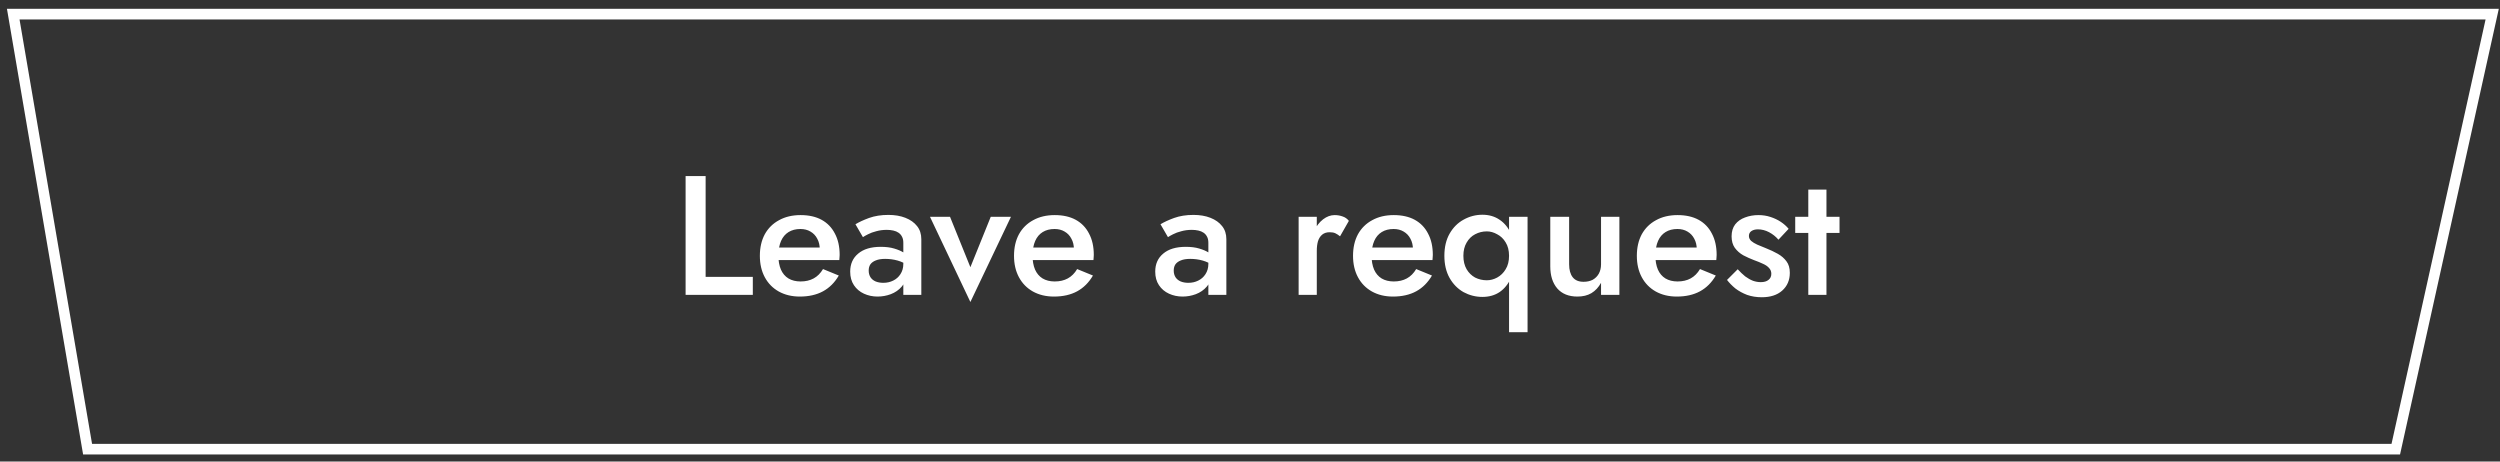
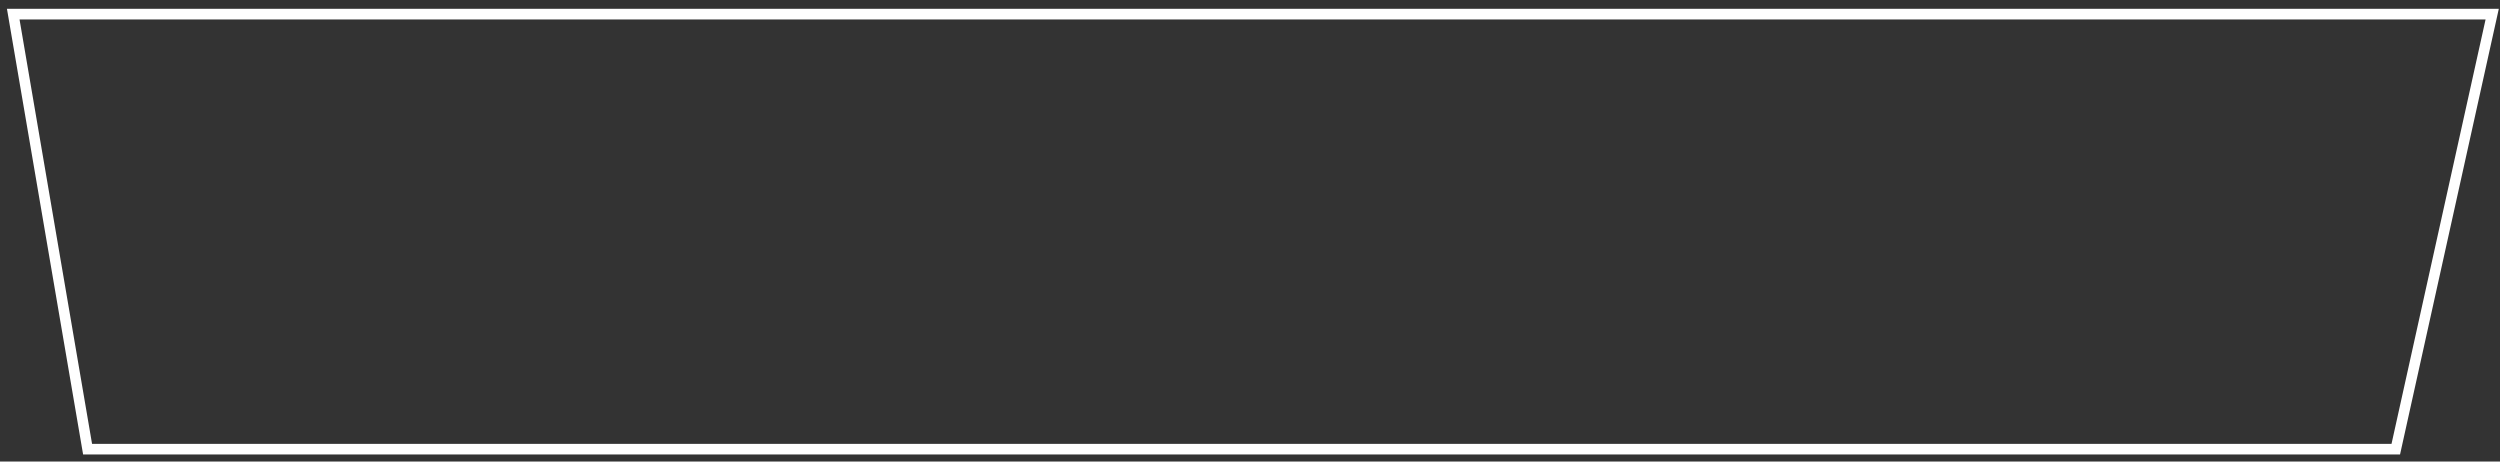
<svg xmlns="http://www.w3.org/2000/svg" width="195" height="36" viewBox="0 0 195 36" fill="none">
  <rect x="0" y="0" width="195" height="36" fill="#333333" stroke="none" />
  <path d="M194.391 1.103L186.871 35.034L6.831 35.034L1.033 1.103L194.391 1.103Z" stroke="white" stroke-width="0.828" />
-   <path d="M53.477 13.731H55.039V21.596H58.72V23H53.477V13.731ZM62.381 23.132C61.763 23.132 61.216 23 60.739 22.735C60.271 22.47 59.909 22.1 59.653 21.623C59.397 21.146 59.269 20.59 59.269 19.954C59.269 19.31 59.397 18.75 59.653 18.273C59.918 17.796 60.289 17.43 60.766 17.174C61.242 16.909 61.803 16.777 62.447 16.777C63.092 16.777 63.639 16.9 64.089 17.147C64.539 17.395 64.883 17.752 65.122 18.22C65.369 18.679 65.493 19.235 65.493 19.888C65.493 19.959 65.488 20.034 65.479 20.113C65.479 20.193 65.475 20.25 65.466 20.285H60.117V19.306H64.248L63.811 19.915C63.837 19.862 63.864 19.791 63.89 19.703C63.926 19.606 63.943 19.526 63.943 19.465C63.943 19.138 63.877 18.855 63.745 18.617C63.621 18.379 63.445 18.193 63.215 18.061C62.994 17.929 62.734 17.862 62.434 17.862C62.072 17.862 61.763 17.942 61.507 18.101C61.251 18.26 61.057 18.489 60.924 18.789C60.792 19.089 60.721 19.46 60.712 19.901C60.712 20.343 60.779 20.718 60.911 21.027C61.044 21.327 61.238 21.557 61.494 21.716C61.759 21.875 62.076 21.954 62.447 21.954C62.836 21.954 63.175 21.875 63.467 21.716C63.758 21.557 64.001 21.314 64.195 20.987L65.426 21.491C65.109 22.038 64.698 22.448 64.195 22.722C63.692 22.996 63.087 23.132 62.381 23.132ZM67.758 21.107C67.758 21.309 67.807 21.486 67.904 21.636C68.001 21.777 68.133 21.883 68.301 21.954C68.478 22.025 68.676 22.06 68.897 22.06C69.179 22.06 69.435 22.003 69.665 21.888C69.903 21.773 70.093 21.605 70.234 21.385C70.384 21.155 70.459 20.89 70.459 20.59L70.671 21.385C70.671 21.773 70.556 22.1 70.327 22.364C70.106 22.62 69.824 22.815 69.479 22.947C69.144 23.071 68.8 23.132 68.447 23.132C68.067 23.132 67.714 23.057 67.387 22.907C67.061 22.757 66.8 22.537 66.606 22.245C66.412 21.954 66.315 21.601 66.315 21.186C66.315 20.595 66.522 20.127 66.937 19.782C67.352 19.429 67.939 19.253 68.698 19.253C69.104 19.253 69.453 19.297 69.744 19.385C70.044 19.473 70.292 19.579 70.486 19.703C70.68 19.818 70.817 19.924 70.896 20.021V20.749C70.623 20.555 70.331 20.413 70.022 20.325C69.713 20.237 69.387 20.193 69.043 20.193C68.742 20.193 68.5 20.233 68.314 20.312C68.129 20.383 67.988 20.484 67.891 20.617C67.802 20.749 67.758 20.912 67.758 21.107ZM67.308 18.498L66.725 17.492C66.999 17.324 67.352 17.161 67.784 17.002C68.226 16.843 68.729 16.763 69.294 16.763C69.797 16.763 70.239 16.838 70.618 16.988C71.007 17.139 71.311 17.355 71.532 17.637C71.752 17.911 71.863 18.251 71.863 18.657V23H70.459V18.935C70.459 18.741 70.424 18.582 70.353 18.458C70.292 18.335 70.203 18.233 70.088 18.154C69.974 18.074 69.837 18.017 69.678 17.982C69.519 17.946 69.347 17.929 69.162 17.929C68.879 17.929 68.61 17.964 68.354 18.035C68.107 18.096 67.891 18.176 67.705 18.273C67.528 18.361 67.396 18.436 67.308 18.498ZM72.538 16.909H74.101L75.69 20.842L77.279 16.909H78.855L75.69 23.556L72.538 16.909ZM82.204 23.132C81.586 23.132 81.039 23 80.562 22.735C80.094 22.47 79.733 22.1 79.477 21.623C79.221 21.146 79.093 20.59 79.093 19.954C79.093 19.31 79.221 18.75 79.477 18.273C79.741 17.796 80.112 17.43 80.589 17.174C81.065 16.909 81.626 16.777 82.27 16.777C82.915 16.777 83.462 16.9 83.912 17.147C84.362 17.395 84.707 17.752 84.945 18.22C85.192 18.679 85.316 19.235 85.316 19.888C85.316 19.959 85.311 20.034 85.303 20.113C85.303 20.193 85.298 20.25 85.289 20.285H79.94V19.306H84.071L83.634 19.915C83.661 19.862 83.687 19.791 83.714 19.703C83.749 19.606 83.767 19.526 83.767 19.465C83.767 19.138 83.701 18.855 83.568 18.617C83.445 18.379 83.268 18.193 83.038 18.061C82.818 17.929 82.557 17.862 82.257 17.862C81.895 17.862 81.586 17.942 81.33 18.101C81.074 18.26 80.88 18.489 80.748 18.789C80.615 19.089 80.545 19.46 80.536 19.901C80.536 20.343 80.602 20.718 80.734 21.027C80.867 21.327 81.061 21.557 81.317 21.716C81.582 21.875 81.9 21.954 82.27 21.954C82.659 21.954 82.999 21.875 83.29 21.716C83.581 21.557 83.824 21.314 84.018 20.987L85.25 21.491C84.932 22.038 84.521 22.448 84.018 22.722C83.515 22.996 82.91 23.132 82.204 23.132ZM91.551 21.107C91.551 21.309 91.6 21.486 91.697 21.636C91.794 21.777 91.926 21.883 92.094 21.954C92.271 22.025 92.469 22.06 92.69 22.06C92.972 22.06 93.228 22.003 93.458 21.888C93.696 21.773 93.886 21.605 94.027 21.385C94.177 21.155 94.252 20.89 94.252 20.59L94.464 21.385C94.464 21.773 94.35 22.1 94.12 22.364C93.899 22.62 93.617 22.815 93.272 22.947C92.937 23.071 92.593 23.132 92.24 23.132C91.86 23.132 91.507 23.057 91.18 22.907C90.854 22.757 90.593 22.537 90.399 22.245C90.205 21.954 90.108 21.601 90.108 21.186C90.108 20.595 90.315 20.127 90.73 19.782C91.145 19.429 91.732 19.253 92.491 19.253C92.897 19.253 93.246 19.297 93.537 19.385C93.838 19.473 94.085 19.579 94.279 19.703C94.473 19.818 94.61 19.924 94.689 20.021V20.749C94.416 20.555 94.124 20.413 93.815 20.325C93.507 20.237 93.18 20.193 92.836 20.193C92.535 20.193 92.293 20.233 92.107 20.312C91.922 20.383 91.781 20.484 91.684 20.617C91.595 20.749 91.551 20.912 91.551 21.107ZM91.101 18.498L90.518 17.492C90.792 17.324 91.145 17.161 91.578 17.002C92.019 16.843 92.522 16.763 93.087 16.763C93.59 16.763 94.032 16.838 94.411 16.988C94.8 17.139 95.104 17.355 95.325 17.637C95.546 17.911 95.656 18.251 95.656 18.657V23H94.252V18.935C94.252 18.741 94.217 18.582 94.147 18.458C94.085 18.335 93.996 18.233 93.882 18.154C93.767 18.074 93.63 18.017 93.471 17.982C93.312 17.946 93.14 17.929 92.955 17.929C92.672 17.929 92.403 17.964 92.147 18.035C91.9 18.096 91.684 18.176 91.498 18.273C91.322 18.361 91.189 18.436 91.101 18.498ZM102.71 16.909V23H101.293V16.909H102.71ZM104.524 18.432C104.391 18.326 104.268 18.246 104.153 18.193C104.038 18.14 103.893 18.114 103.716 18.114C103.478 18.114 103.284 18.176 103.134 18.299C102.983 18.423 102.873 18.595 102.802 18.816C102.741 19.028 102.71 19.279 102.71 19.57L102.233 19.292C102.233 18.807 102.321 18.379 102.498 18.008C102.683 17.628 102.917 17.328 103.2 17.108C103.491 16.887 103.791 16.777 104.1 16.777C104.321 16.777 104.528 16.812 104.722 16.883C104.917 16.944 105.08 17.059 105.212 17.227L104.524 18.432ZM108.648 23.132C108.03 23.132 107.483 23 107.006 22.735C106.538 22.47 106.176 22.1 105.92 21.623C105.664 21.146 105.536 20.59 105.536 19.954C105.536 19.31 105.664 18.75 105.92 18.273C106.185 17.796 106.556 17.43 107.033 17.174C107.509 16.909 108.07 16.777 108.714 16.777C109.359 16.777 109.906 16.9 110.356 17.147C110.806 17.395 111.151 17.752 111.389 18.22C111.636 18.679 111.76 19.235 111.76 19.888C111.76 19.959 111.755 20.034 111.747 20.113C111.747 20.193 111.742 20.25 111.733 20.285H106.384V19.306H110.515L110.078 19.915C110.105 19.862 110.131 19.791 110.158 19.703C110.193 19.606 110.211 19.526 110.211 19.465C110.211 19.138 110.144 18.855 110.012 18.617C109.888 18.379 109.712 18.193 109.482 18.061C109.262 17.929 109.001 17.862 108.701 17.862C108.339 17.862 108.03 17.942 107.774 18.101C107.518 18.26 107.324 18.489 107.192 18.789C107.059 19.089 106.989 19.46 106.98 19.901C106.98 20.343 107.046 20.718 107.178 21.027C107.311 21.327 107.505 21.557 107.761 21.716C108.026 21.875 108.344 21.954 108.714 21.954C109.103 21.954 109.443 21.875 109.734 21.716C110.025 21.557 110.268 21.314 110.462 20.987L111.694 21.491C111.376 22.038 110.965 22.448 110.462 22.722C109.959 22.996 109.354 23.132 108.648 23.132ZM117.706 25.913V16.909H119.15V25.913H117.706ZM112.661 19.954C112.661 19.275 112.798 18.697 113.072 18.22C113.346 17.743 113.707 17.381 114.158 17.134C114.617 16.878 115.107 16.75 115.627 16.75C116.148 16.75 116.599 16.883 116.978 17.147C117.358 17.403 117.653 17.77 117.865 18.246C118.077 18.723 118.183 19.292 118.183 19.954C118.183 20.608 118.077 21.177 117.865 21.663C117.653 22.139 117.358 22.51 116.978 22.775C116.599 23.031 116.148 23.159 115.627 23.159C115.107 23.159 114.617 23.035 114.158 22.788C113.707 22.532 113.346 22.166 113.072 21.689C112.798 21.204 112.661 20.625 112.661 19.954ZM114.144 19.954C114.144 20.361 114.228 20.709 114.396 21.001C114.564 21.283 114.784 21.499 115.058 21.649C115.341 21.791 115.645 21.861 115.972 21.861C116.245 21.861 116.515 21.791 116.779 21.649C117.053 21.499 117.274 21.283 117.442 21.001C117.618 20.718 117.706 20.369 117.706 19.954C117.706 19.54 117.618 19.191 117.442 18.908C117.274 18.626 117.053 18.414 116.779 18.273C116.515 18.123 116.245 18.048 115.972 18.048C115.645 18.048 115.341 18.123 115.058 18.273C114.784 18.414 114.564 18.63 114.396 18.922C114.228 19.204 114.144 19.548 114.144 19.954ZM122.392 20.617C122.392 21.049 122.485 21.385 122.67 21.623C122.856 21.861 123.138 21.98 123.518 21.98C123.791 21.98 124.03 21.927 124.233 21.822C124.436 21.707 124.595 21.548 124.709 21.345C124.824 21.133 124.881 20.89 124.881 20.617V16.909H126.312V23H124.881V22.06C124.687 22.413 124.436 22.682 124.127 22.868C123.827 23.044 123.465 23.132 123.041 23.132C122.361 23.132 121.836 22.921 121.465 22.497C121.103 22.073 120.922 21.499 120.922 20.775V16.909H122.392V20.617ZM130.786 23.132C130.168 23.132 129.621 23 129.144 22.735C128.676 22.47 128.314 22.1 128.058 21.623C127.802 21.146 127.674 20.59 127.674 19.954C127.674 19.31 127.802 18.75 128.058 18.273C128.323 17.796 128.694 17.43 129.171 17.174C129.647 16.909 130.208 16.777 130.852 16.777C131.497 16.777 132.044 16.9 132.494 17.147C132.944 17.395 133.289 17.752 133.527 18.22C133.774 18.679 133.898 19.235 133.898 19.888C133.898 19.959 133.893 20.034 133.885 20.113C133.885 20.193 133.88 20.25 133.871 20.285H128.522V19.306H132.653L132.216 19.915C132.243 19.862 132.269 19.791 132.296 19.703C132.331 19.606 132.349 19.526 132.349 19.465C132.349 19.138 132.282 18.855 132.15 18.617C132.026 18.379 131.85 18.193 131.62 18.061C131.4 17.929 131.139 17.862 130.839 17.862C130.477 17.862 130.168 17.942 129.912 18.101C129.656 18.26 129.462 18.489 129.33 18.789C129.197 19.089 129.126 19.46 129.118 19.901C129.118 20.343 129.184 20.718 129.316 21.027C129.449 21.327 129.643 21.557 129.899 21.716C130.164 21.875 130.482 21.954 130.852 21.954C131.241 21.954 131.581 21.875 131.872 21.716C132.163 21.557 132.406 21.314 132.6 20.987L133.832 21.491C133.514 22.038 133.103 22.448 132.6 22.722C132.097 22.996 131.492 23.132 130.786 23.132ZM135.541 21.001C135.735 21.212 135.929 21.398 136.123 21.557C136.327 21.707 136.53 21.822 136.733 21.901C136.936 21.972 137.139 22.007 137.342 22.007C137.598 22.007 137.796 21.95 137.938 21.835C138.088 21.72 138.163 21.561 138.163 21.358C138.163 21.181 138.105 21.031 137.991 20.908C137.876 20.775 137.717 20.665 137.514 20.577C137.311 20.48 137.072 20.383 136.799 20.285C136.525 20.18 136.251 20.056 135.978 19.915C135.713 19.765 135.492 19.57 135.316 19.332C135.148 19.094 135.064 18.794 135.064 18.432C135.064 18.061 135.157 17.752 135.342 17.505C135.536 17.258 135.792 17.077 136.11 16.962C136.437 16.838 136.786 16.777 137.156 16.777C137.492 16.777 137.805 16.825 138.096 16.922C138.397 17.019 138.666 17.147 138.904 17.306C139.143 17.465 139.346 17.646 139.513 17.849L138.719 18.697C138.516 18.458 138.273 18.264 137.991 18.114C137.708 17.964 137.417 17.889 137.117 17.889C136.914 17.889 136.746 17.933 136.613 18.021C136.481 18.11 136.415 18.238 136.415 18.405C136.415 18.547 136.472 18.674 136.587 18.789C136.711 18.895 136.869 18.992 137.064 19.081C137.267 19.169 137.492 19.262 137.739 19.359C138.074 19.491 138.383 19.637 138.666 19.796C138.948 19.954 139.173 20.149 139.341 20.378C139.518 20.608 139.606 20.908 139.606 21.279C139.606 21.852 139.407 22.316 139.01 22.669C138.622 23.013 138.092 23.185 137.421 23.185C137.006 23.185 136.622 23.124 136.269 23C135.925 22.868 135.62 22.7 135.355 22.497C135.099 22.285 134.883 22.064 134.707 21.835L135.541 21.001ZM140.027 16.909H143.483V18.167H140.027V16.909ZM141.047 14.79H142.464V23H141.047V14.79Z" fill="white" />
</svg>